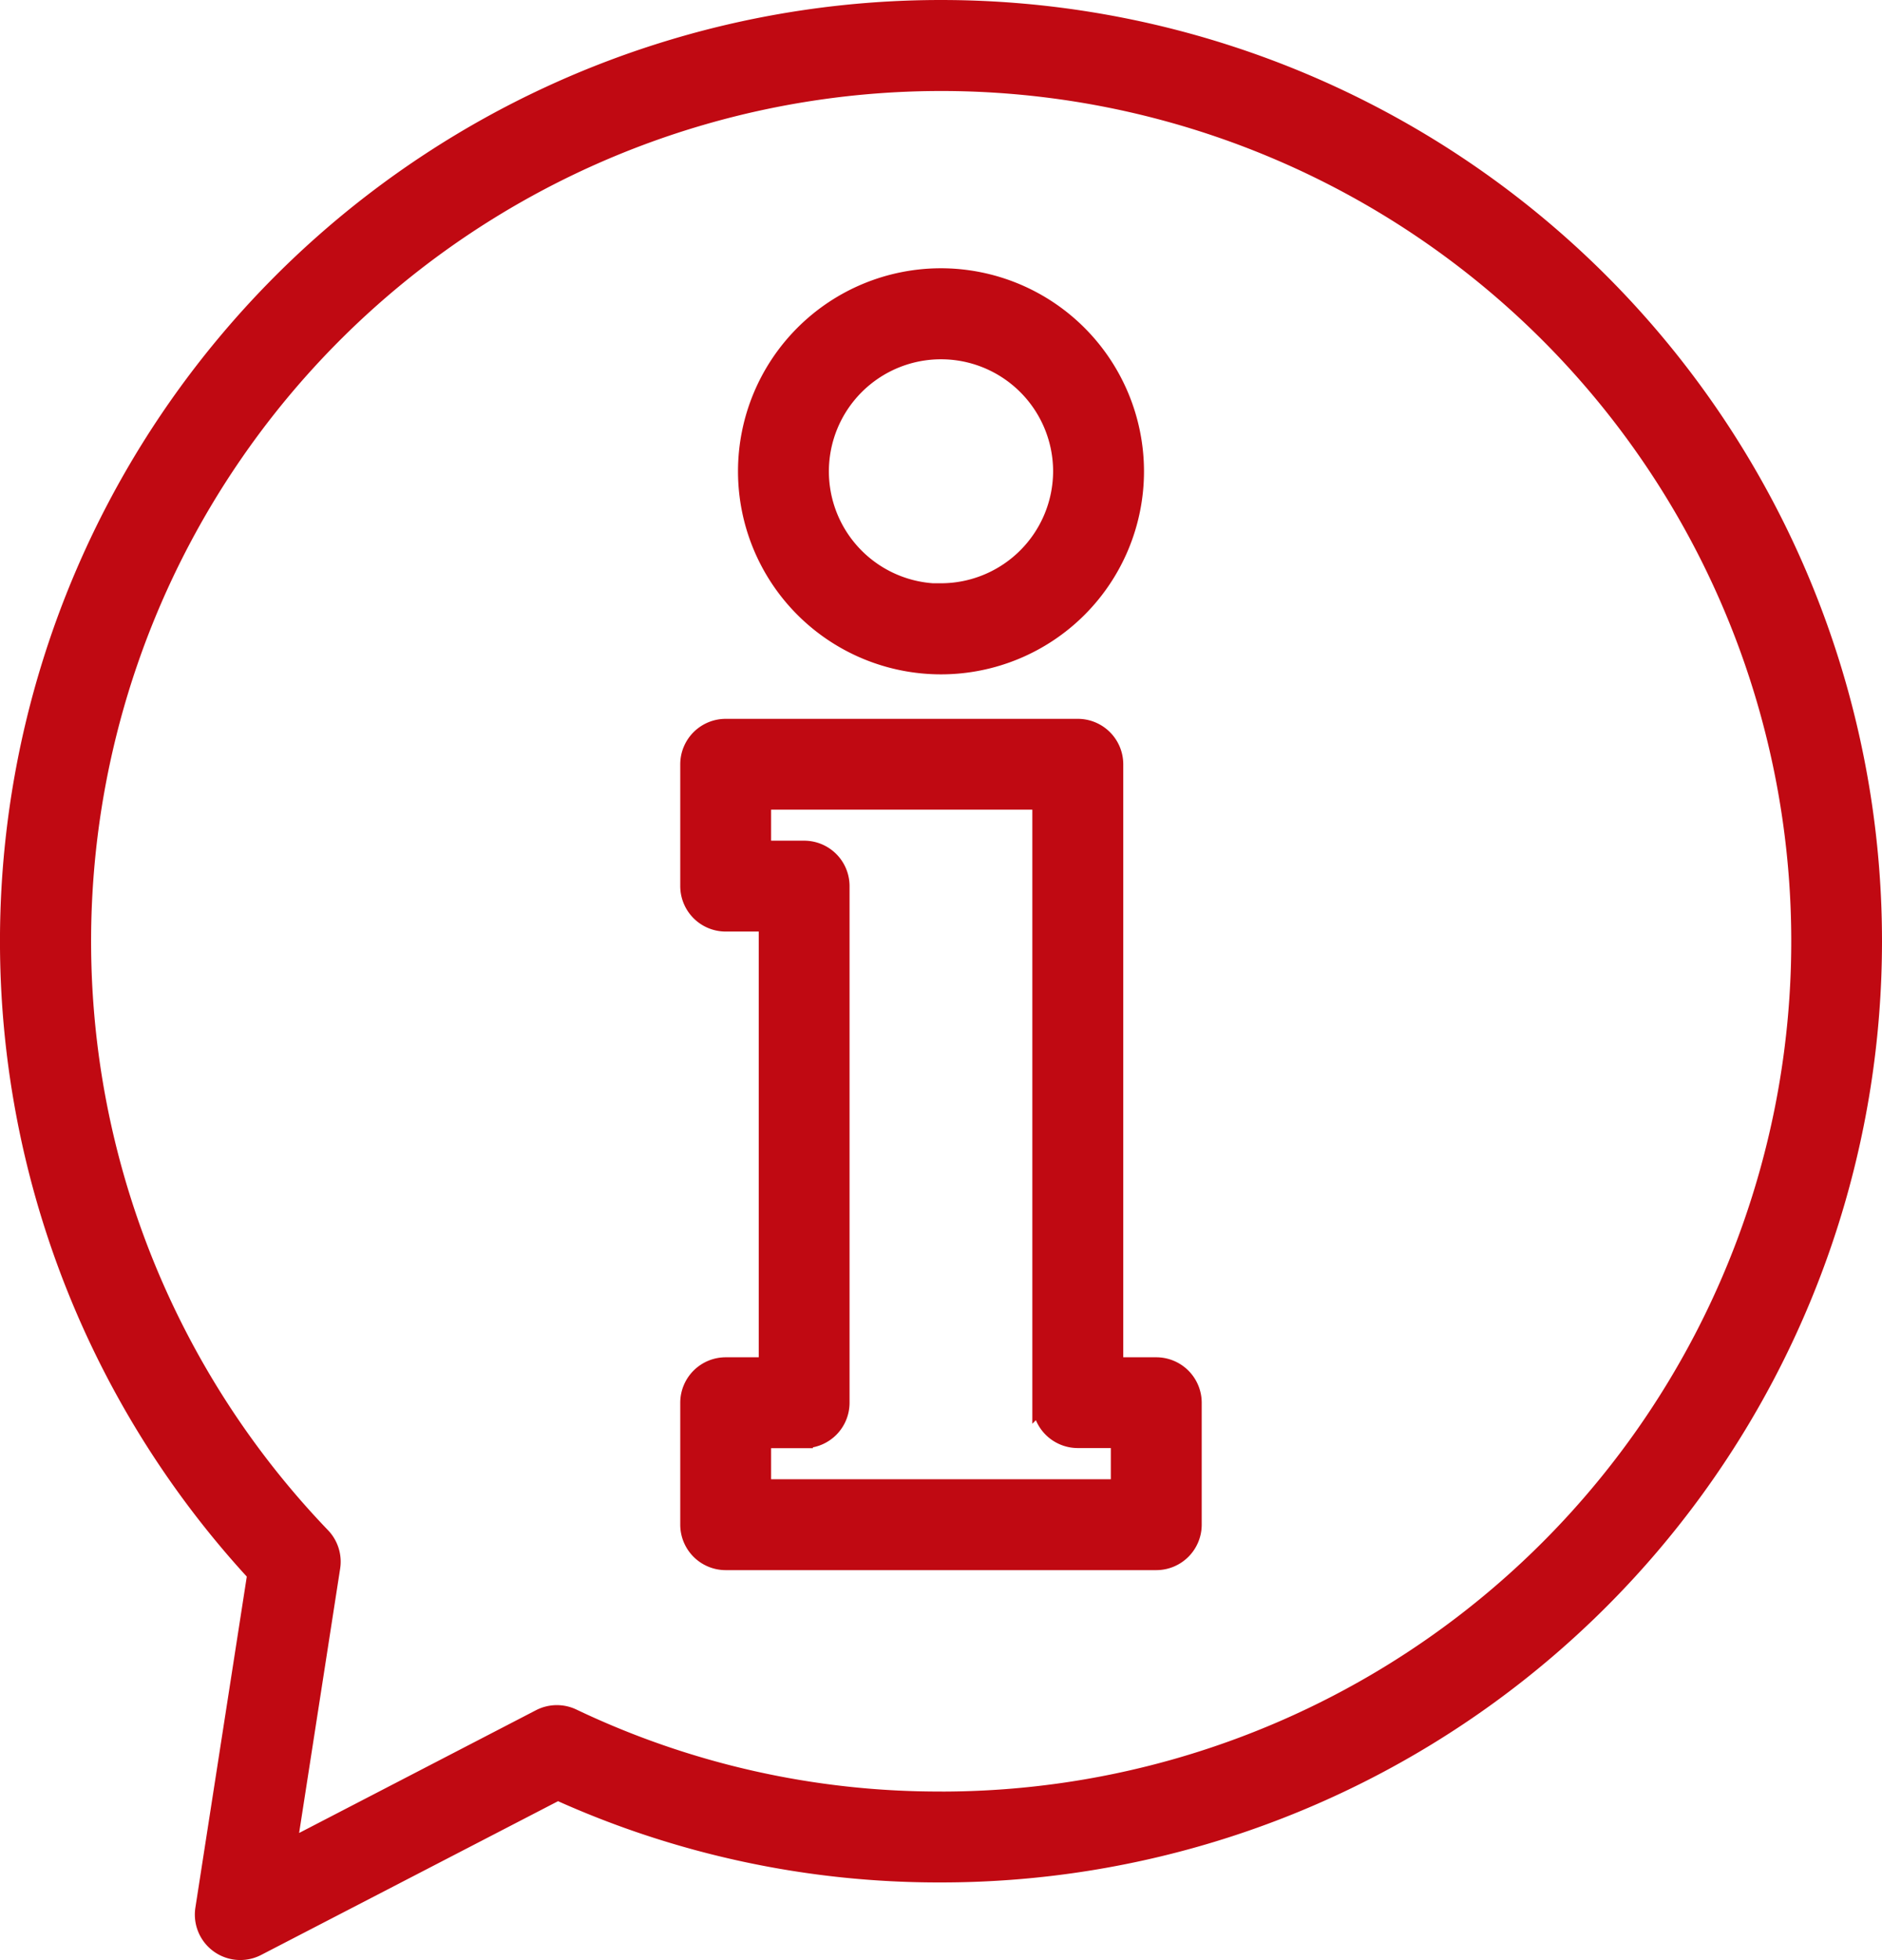
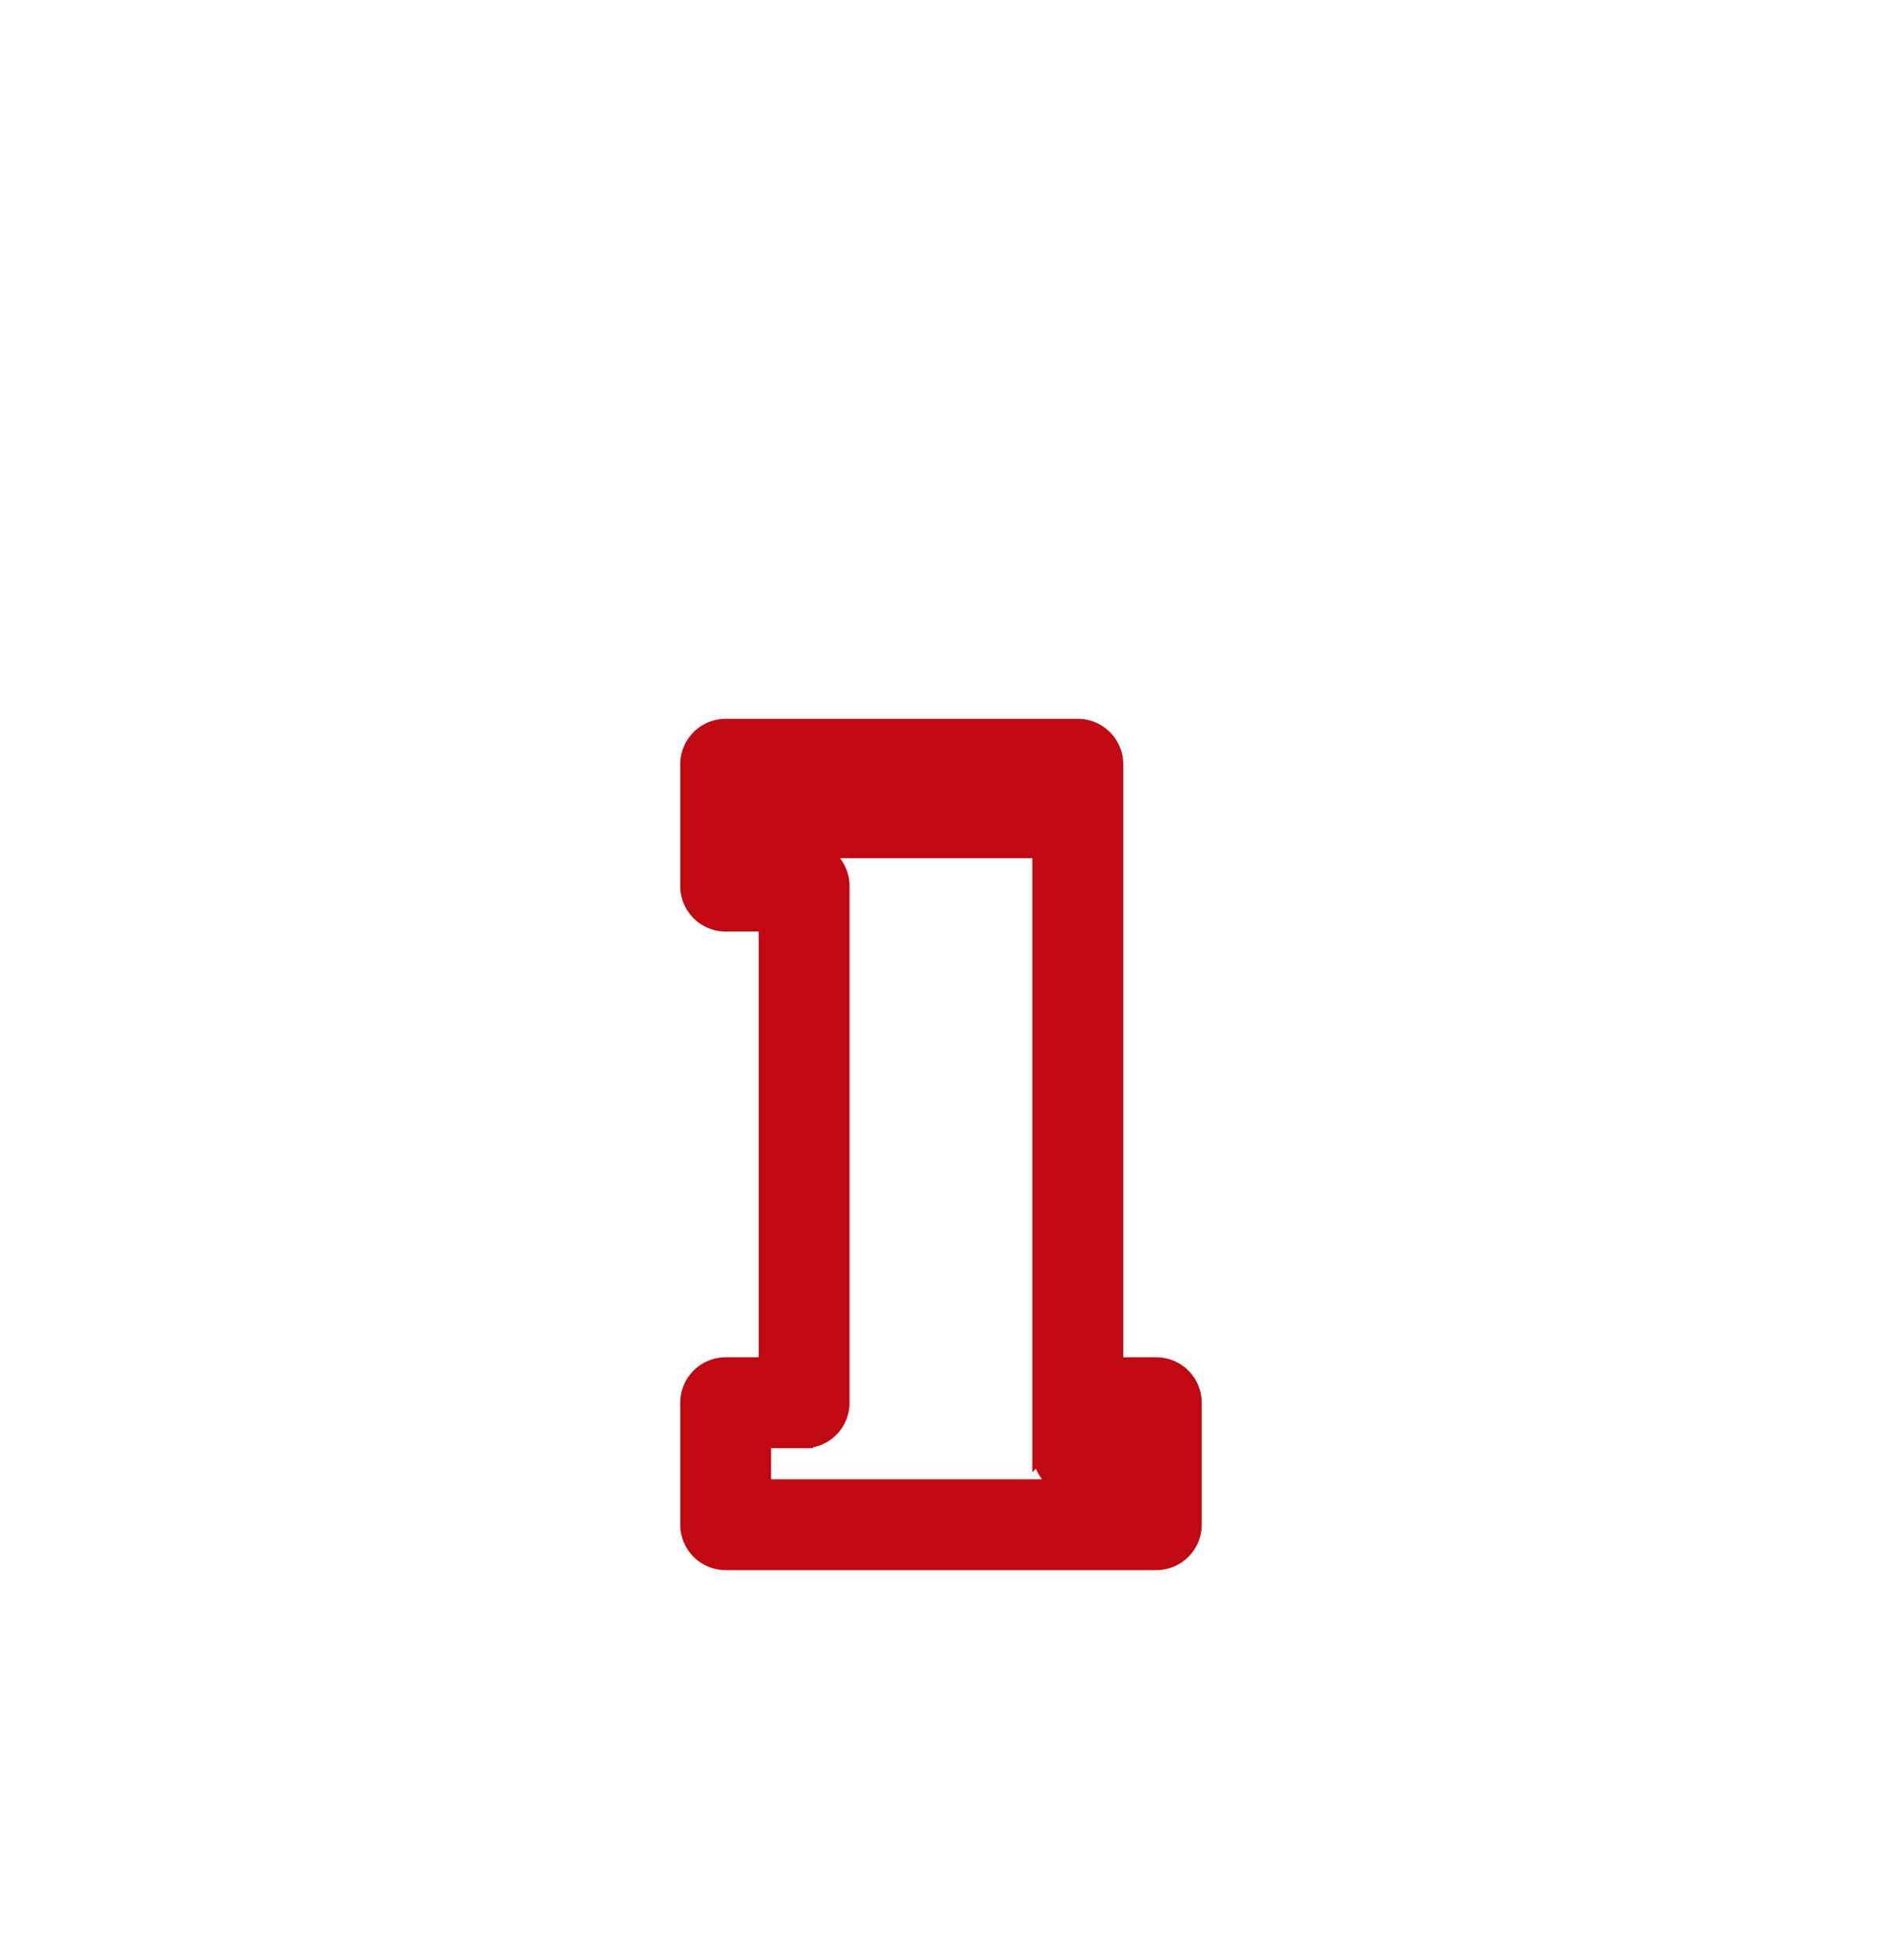
<svg xmlns="http://www.w3.org/2000/svg" width="53.736" height="55.95" viewBox="0 0 53.736 55.95">
  <g id="Beratung" transform="translate(0.25 0.25)">
    <g id="Gruppe_479" data-name="Gruppe 479">
      <g id="Gruppe_478" data-name="Gruppe 478">
-         <path id="Pfad_555" data-name="Pfad 555" d="M36.842,0A26.617,26.617,0,0,0,17.286,44.675L15.8,54.242a1.047,1.047,0,0,0,1.517,1.091L25.9,50.889a26.374,26.374,0,0,0,10.942,2.347A26.618,26.618,0,0,0,36.842,0Zm0,51.141a24.3,24.3,0,0,1-10.518-2.365,1.047,1.047,0,0,0-.932.016l-7.2,3.731,1.247-8.033a1.048,1.048,0,0,0-.28-.886,24.522,24.522,0,1,1,17.687,7.538Z" transform="translate(-10.224)" fill="#c00912" stroke="#c00912" stroke-width="0.5" />
-       </g>
+         </g>
    </g>
    <g id="Gruppe_481" data-name="Gruppe 481" transform="translate(21.072 7.658)">
      <g id="Gruppe_480" data-name="Gruppe 480">
-         <path id="Pfad_556" data-name="Pfad 556" d="M210.338,70.708a5.546,5.546,0,1,0,5.546,5.546A5.552,5.552,0,0,0,210.338,70.708Zm0,9a3.451,3.451,0,1,1,3.451-3.451A3.455,3.455,0,0,1,210.338,79.7Z" transform="translate(-204.792 -70.708)" fill="#c00912" stroke="#c00912" stroke-width="0.5" />
-       </g>
+         </g>
    </g>
    <g id="Gruppe_483" data-name="Gruppe 483" transform="translate(19.424 20.521)">
      <g id="Gruppe_482" data-name="Gruppe 482">
-         <path id="Pfad_557" data-name="Pfad 557" d="M202.914,207.7h-1.193V190.523a1.048,1.048,0,0,0-1.047-1.048H190.62a1.048,1.048,0,0,0-1.048,1.048V194a1.048,1.048,0,0,0,1.048,1.047h1.193V207.7H190.62a1.048,1.048,0,0,0-1.048,1.047v3.481a1.048,1.048,0,0,0,1.048,1.048h12.294a1.048,1.048,0,0,0,1.047-1.047v-3.481A1.048,1.048,0,0,0,202.914,207.7Zm-1.048,3.481h-10.2v-1.386h1.193a1.047,1.047,0,0,0,1.047-1.047V194a1.047,1.047,0,0,0-1.047-1.047h-1.193v-1.386h7.959v17.176a1.048,1.048,0,0,0,1.048,1.048h1.193Z" transform="translate(-189.573 -189.476)" fill="#c00912" stroke="#c00912" stroke-width="0.5" />
+         <path id="Pfad_557" data-name="Pfad 557" d="M202.914,207.7h-1.193V190.523a1.048,1.048,0,0,0-1.047-1.048H190.62a1.048,1.048,0,0,0-1.048,1.048V194a1.048,1.048,0,0,0,1.048,1.047h1.193V207.7H190.62a1.048,1.048,0,0,0-1.048,1.047v3.481a1.048,1.048,0,0,0,1.048,1.048h12.294a1.048,1.048,0,0,0,1.047-1.047v-3.481A1.048,1.048,0,0,0,202.914,207.7Zm-1.048,3.481h-10.2v-1.386h1.193a1.047,1.047,0,0,0,1.047-1.047V194a1.047,1.047,0,0,0-1.047-1.047h-1.193h7.959v17.176a1.048,1.048,0,0,0,1.048,1.048h1.193Z" transform="translate(-189.573 -189.476)" fill="#c00912" stroke="#c00912" stroke-width="0.5" />
      </g>
    </g>
  </g>
</svg>